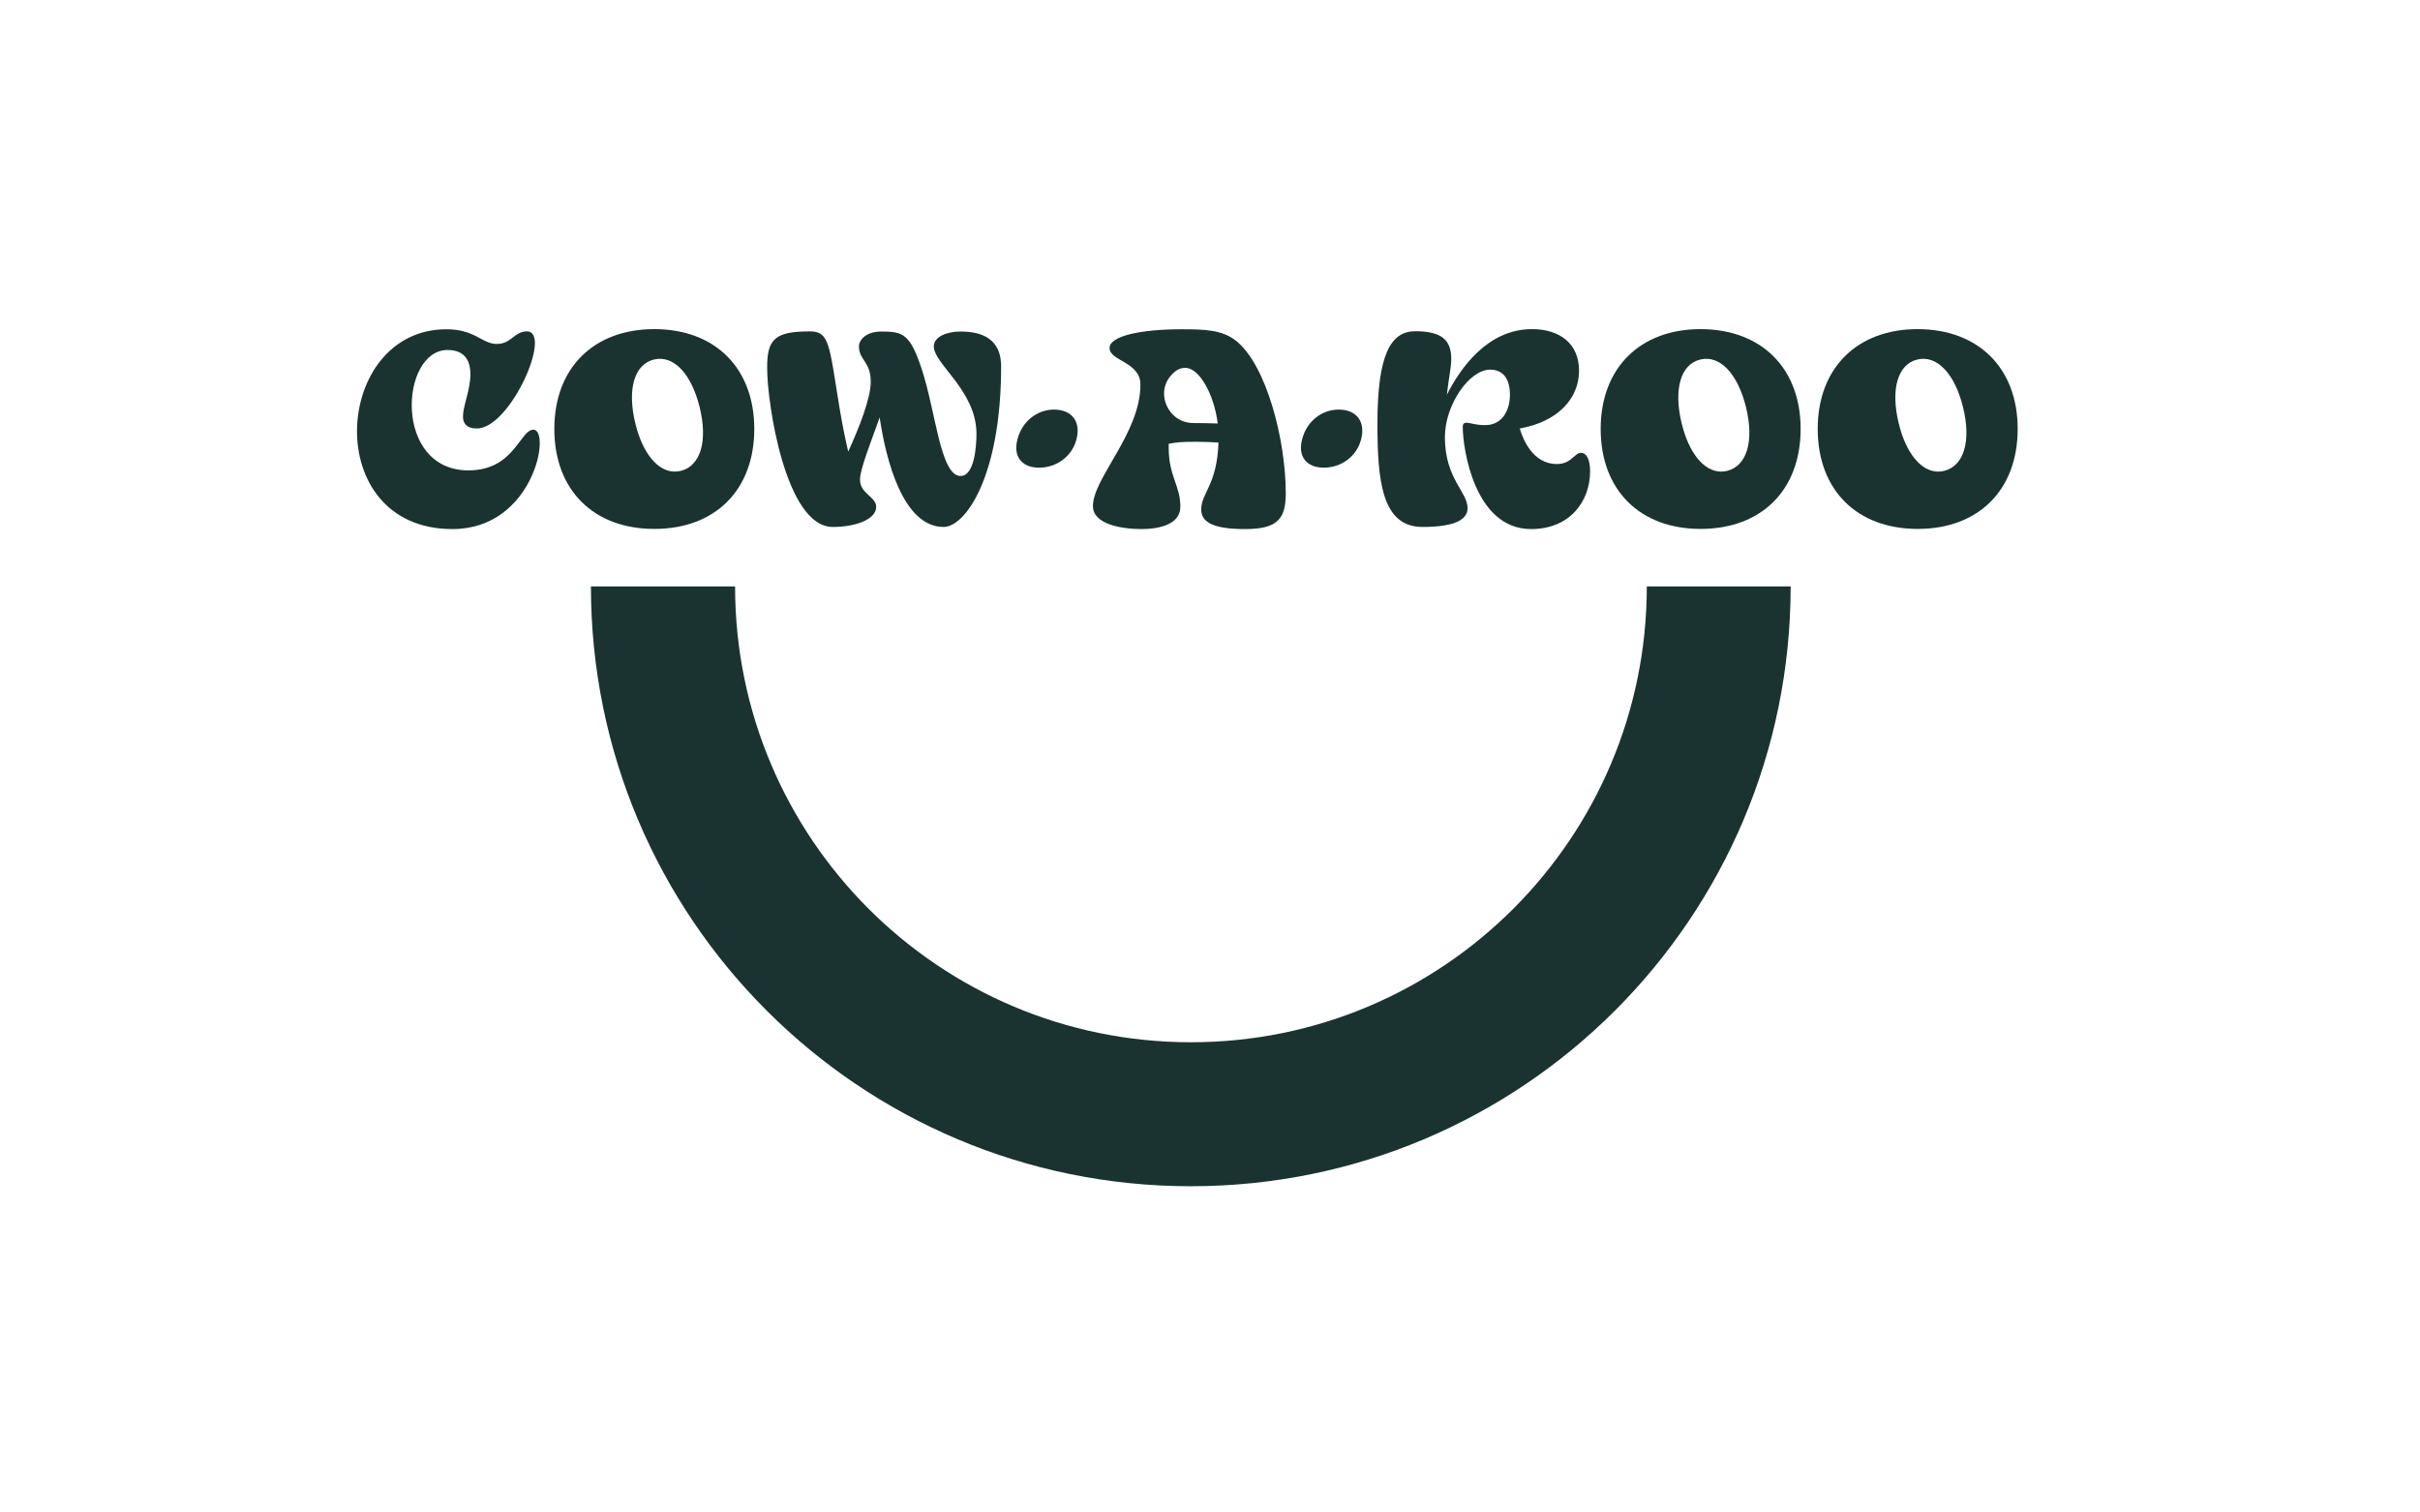
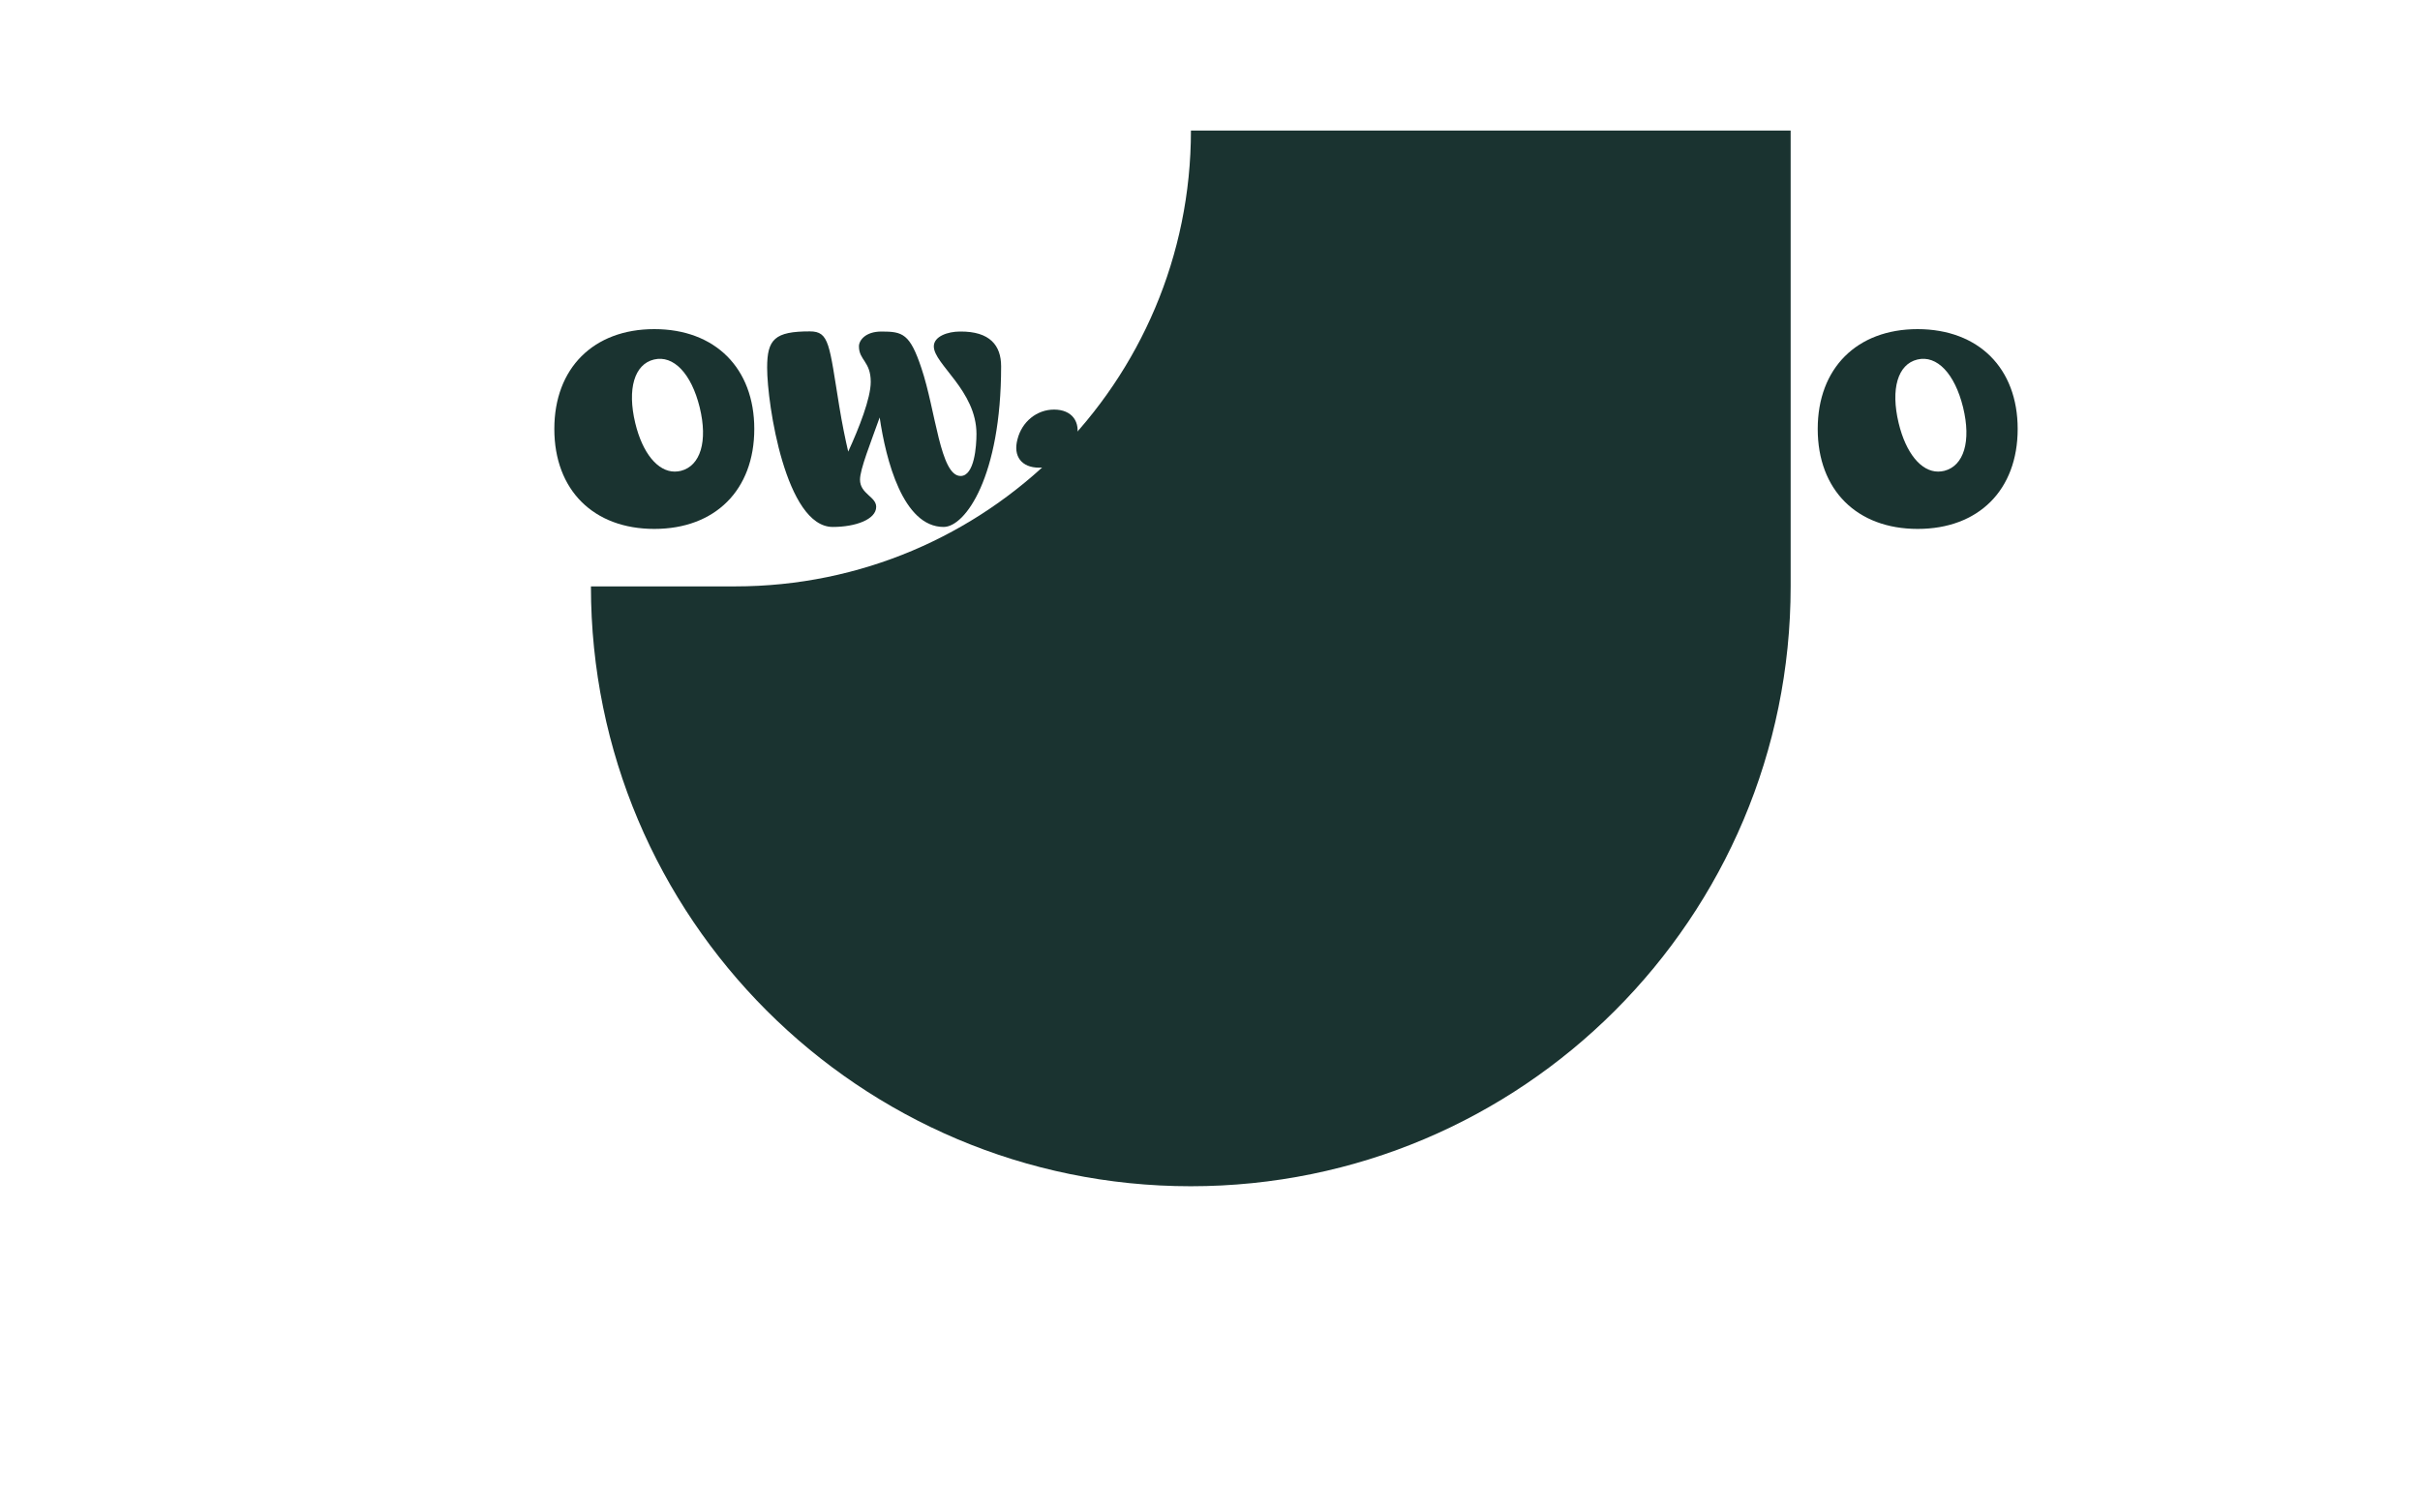
<svg xmlns="http://www.w3.org/2000/svg" version="1.1" id="Layer_1" x="0px" y="0px" width="1600px" height="1000px" viewBox="0 0 1600 1000" style="enable-background:new 0 0 1600 1000;" xml:space="preserve">
  <style type="text/css">
	.st0{fill:#1A3330;}
</style>
  <g>
    <g>
-       <path class="st0" d="M299.1,349.8c-87.7,0-79.1-132.1-4-132.1c19.2,0,23.5,9.7,33.3,9.7s11.6-8.3,19.9-8.3    c17.3,0-10.9,64.2-33,64.2c-7.1,0-9.2-3.8-9.2-7.8c0-6.4,3.6-14.3,4.7-24.2c1.2-11.6-2.6-19.9-14.9-19.9    c-31.4,0-36.1,79.6,13.8,79.6c30.4,0,34-26.9,43-26.9C364.4,284.2,353,349.8,299.1,349.8z" />
      <path class="st0" d="M498.7,283.6c0,40.4-25.9,66.1-66.1,66.1s-66.1-25.7-66.1-66.1c0-40.2,25.9-66,66.1-66    S498.7,243.4,498.7,283.6z M462.6,269.3c-5.5-22.3-17.3-34.7-30.2-31.6c-13,3.1-17.8,19.5-12.4,42c4.8,20,14.9,32.1,26.1,32.1    c1.4,0,2.8-0.2,4.1-0.5C463.1,308,468.1,291.8,462.6,269.3z" />
      <path class="st0" d="M661.9,242.2c0,72.9-23.7,106.2-38,106.2c-26.9,0-38.2-44.4-42.3-72.4c-5.9,16.6-13,34.2-13,41.1    c0,9.5,10.7,11.2,10.7,18c0,8.3-13.6,13.3-28.7,13.3c-31.1,0-43.4-81.2-43.4-105.3c0-18.8,5-24,28.2-24c13,0,12.8,8.5,19.5,49.6    c1.9,11.6,4,21.8,5.9,29.9c7.1-15.5,14.9-35.2,14.9-46.1c0-13.6-7.8-14.3-7.8-23.5c0-4,4.3-9.8,14.9-9.8c14,0,18.8,1.4,26.4,24.2    c9.5,28.2,12.4,71.3,25.9,71.3c9.2,0,10.5-19.9,10.5-27.8c0-28.7-28.2-46.1-28.2-57.9c0-6.6,9.2-9.8,17.3-9.8    C654.6,219,661.9,228.5,661.9,242.2z" />
      <path class="st0" d="M672.7,290.5c2.9-11.7,12.8-19.7,24.2-19.7c11.7,0,17.9,7.9,14.8,19.7c-2.8,11.1-13,18.7-24.7,18.7    C675.4,309.2,669.7,301.6,672.7,290.5z" />
-       <path class="st0" d="M850.1,326.3c0,17.6-6.4,23.5-27.1,23.5c-21.8,0-28.8-5-28.8-13c0-10.9,10.5-16.2,11.4-44.2    c-4.1-0.3-9.2-0.5-14.8-0.5c-11.1,0-12,0.3-18.1,1.3c0,0.7,0,2.2,0,2.9c0,18.5,7.7,24.7,7.7,38.7c0,11.6-13.6,14.8-25.8,14.8    c-12.3,0-32-2.9-32-15.2c0-18.5,31.4-48.2,31.4-80.3c0-15.2-20.4-15.5-20.4-24.2c0-8.1,21.1-12.4,47.5-12.4    c15.4,0,26.8,0.3,36.1,7.6C837.5,241.5,850.1,291.2,850.1,326.3z M805.1,280c-2.4-19.5-12.3-36.8-21.4-36.8c-3.3,0-6,1.4-8.5,4    c-12.1,11.9-3.1,32.6,14,32.5C794.5,279.7,799.7,279.8,805.1,280z" />
-       <path class="st0" d="M860.9,290.5c2.9-11.7,12.8-19.7,24.2-19.7c11.7,0,17.9,7.9,14.8,19.7c-2.8,11.1-13,18.7-24.7,18.7    C863.7,309.2,857.9,301.6,860.9,290.5z" />
-       <path class="st0" d="M1051.3,311.6c0,19.5-13,38.2-39,38.2c-37.8,0-45.2-54.1-45.2-67.4c0-2.2,0.9-2.9,2.4-2.9    c2.8,0,8.1,2.2,15,1.4c9.5-1.4,13.8-10.4,13.8-19.9c0-10-4.1-16.6-13.1-16.6c-13.8,0-29.9,23.3-29.9,44.6c0,27.5,15,36.1,15,47    c0,8.5-10.7,12.4-29.9,12.4c-27.1,0-29.7-31.6-29.7-68.4c0-45.2,8.6-61,25-61c17.6,0,23.8,5.9,23.8,18.3c0,6-1.7,12.6-2.9,23.7    c8.8-17.4,26.8-43.4,56.3-43.4c18,0,31.1,9.3,31.1,27.5s-13.8,33.7-39.2,38.2c2.1,7.1,8.6,23.5,24.5,23.5c9.7,0,11.7-7.4,15.9-7.4    C1049.4,299.4,1051.3,304.7,1051.3,311.6z" />
-       <path class="st0" d="M1190.5,283.6c0,40.4-25.9,66.1-66.1,66.1c-40.2,0-66.1-25.7-66.1-66.1c0-40.2,25.9-66,66.1-66    C1164.6,217.7,1190.5,243.4,1190.5,283.6z M1154.4,269.3c-5.5-22.3-17.3-34.7-30.2-31.6c-13,3.1-17.8,19.5-12.4,42    c4.8,20,14.9,32.1,26.1,32.1c1.4,0,2.8-0.2,4.1-0.5C1154.9,308,1159.9,291.8,1154.4,269.3z" />
      <path class="st0" d="M1334,283.6c0,40.4-25.9,66.1-66.1,66.1c-40.2,0-66.1-25.7-66.1-66.1c0-40.2,25.9-66,66.1-66    C1308.1,217.7,1334,243.4,1334,283.6z M1297.9,269.3c-5.5-22.3-17.3-34.7-30.2-31.6c-13,3.1-17.8,19.5-12.4,42    c4.8,20,14.9,32.1,26.1,32.1c1.4,0,2.8-0.2,4.1-0.5C1298.4,308,1303.4,291.8,1297.9,269.3z" />
    </g>
-     <path class="st0" d="M1183.9,387.7c0,219.1-177.5,396.6-396.6,396.6c-219,0-396.6-177.5-396.6-396.6H486   c0,166.5,134.9,301.4,301.4,301.4c166.5,0,301.4-134.9,301.4-301.4H1183.9z" />
+     <path class="st0" d="M1183.9,387.7c0,219.1-177.5,396.6-396.6,396.6c-219,0-396.6-177.5-396.6-396.6H486   c166.5,0,301.4-134.9,301.4-301.4H1183.9z" />
  </g>
</svg>